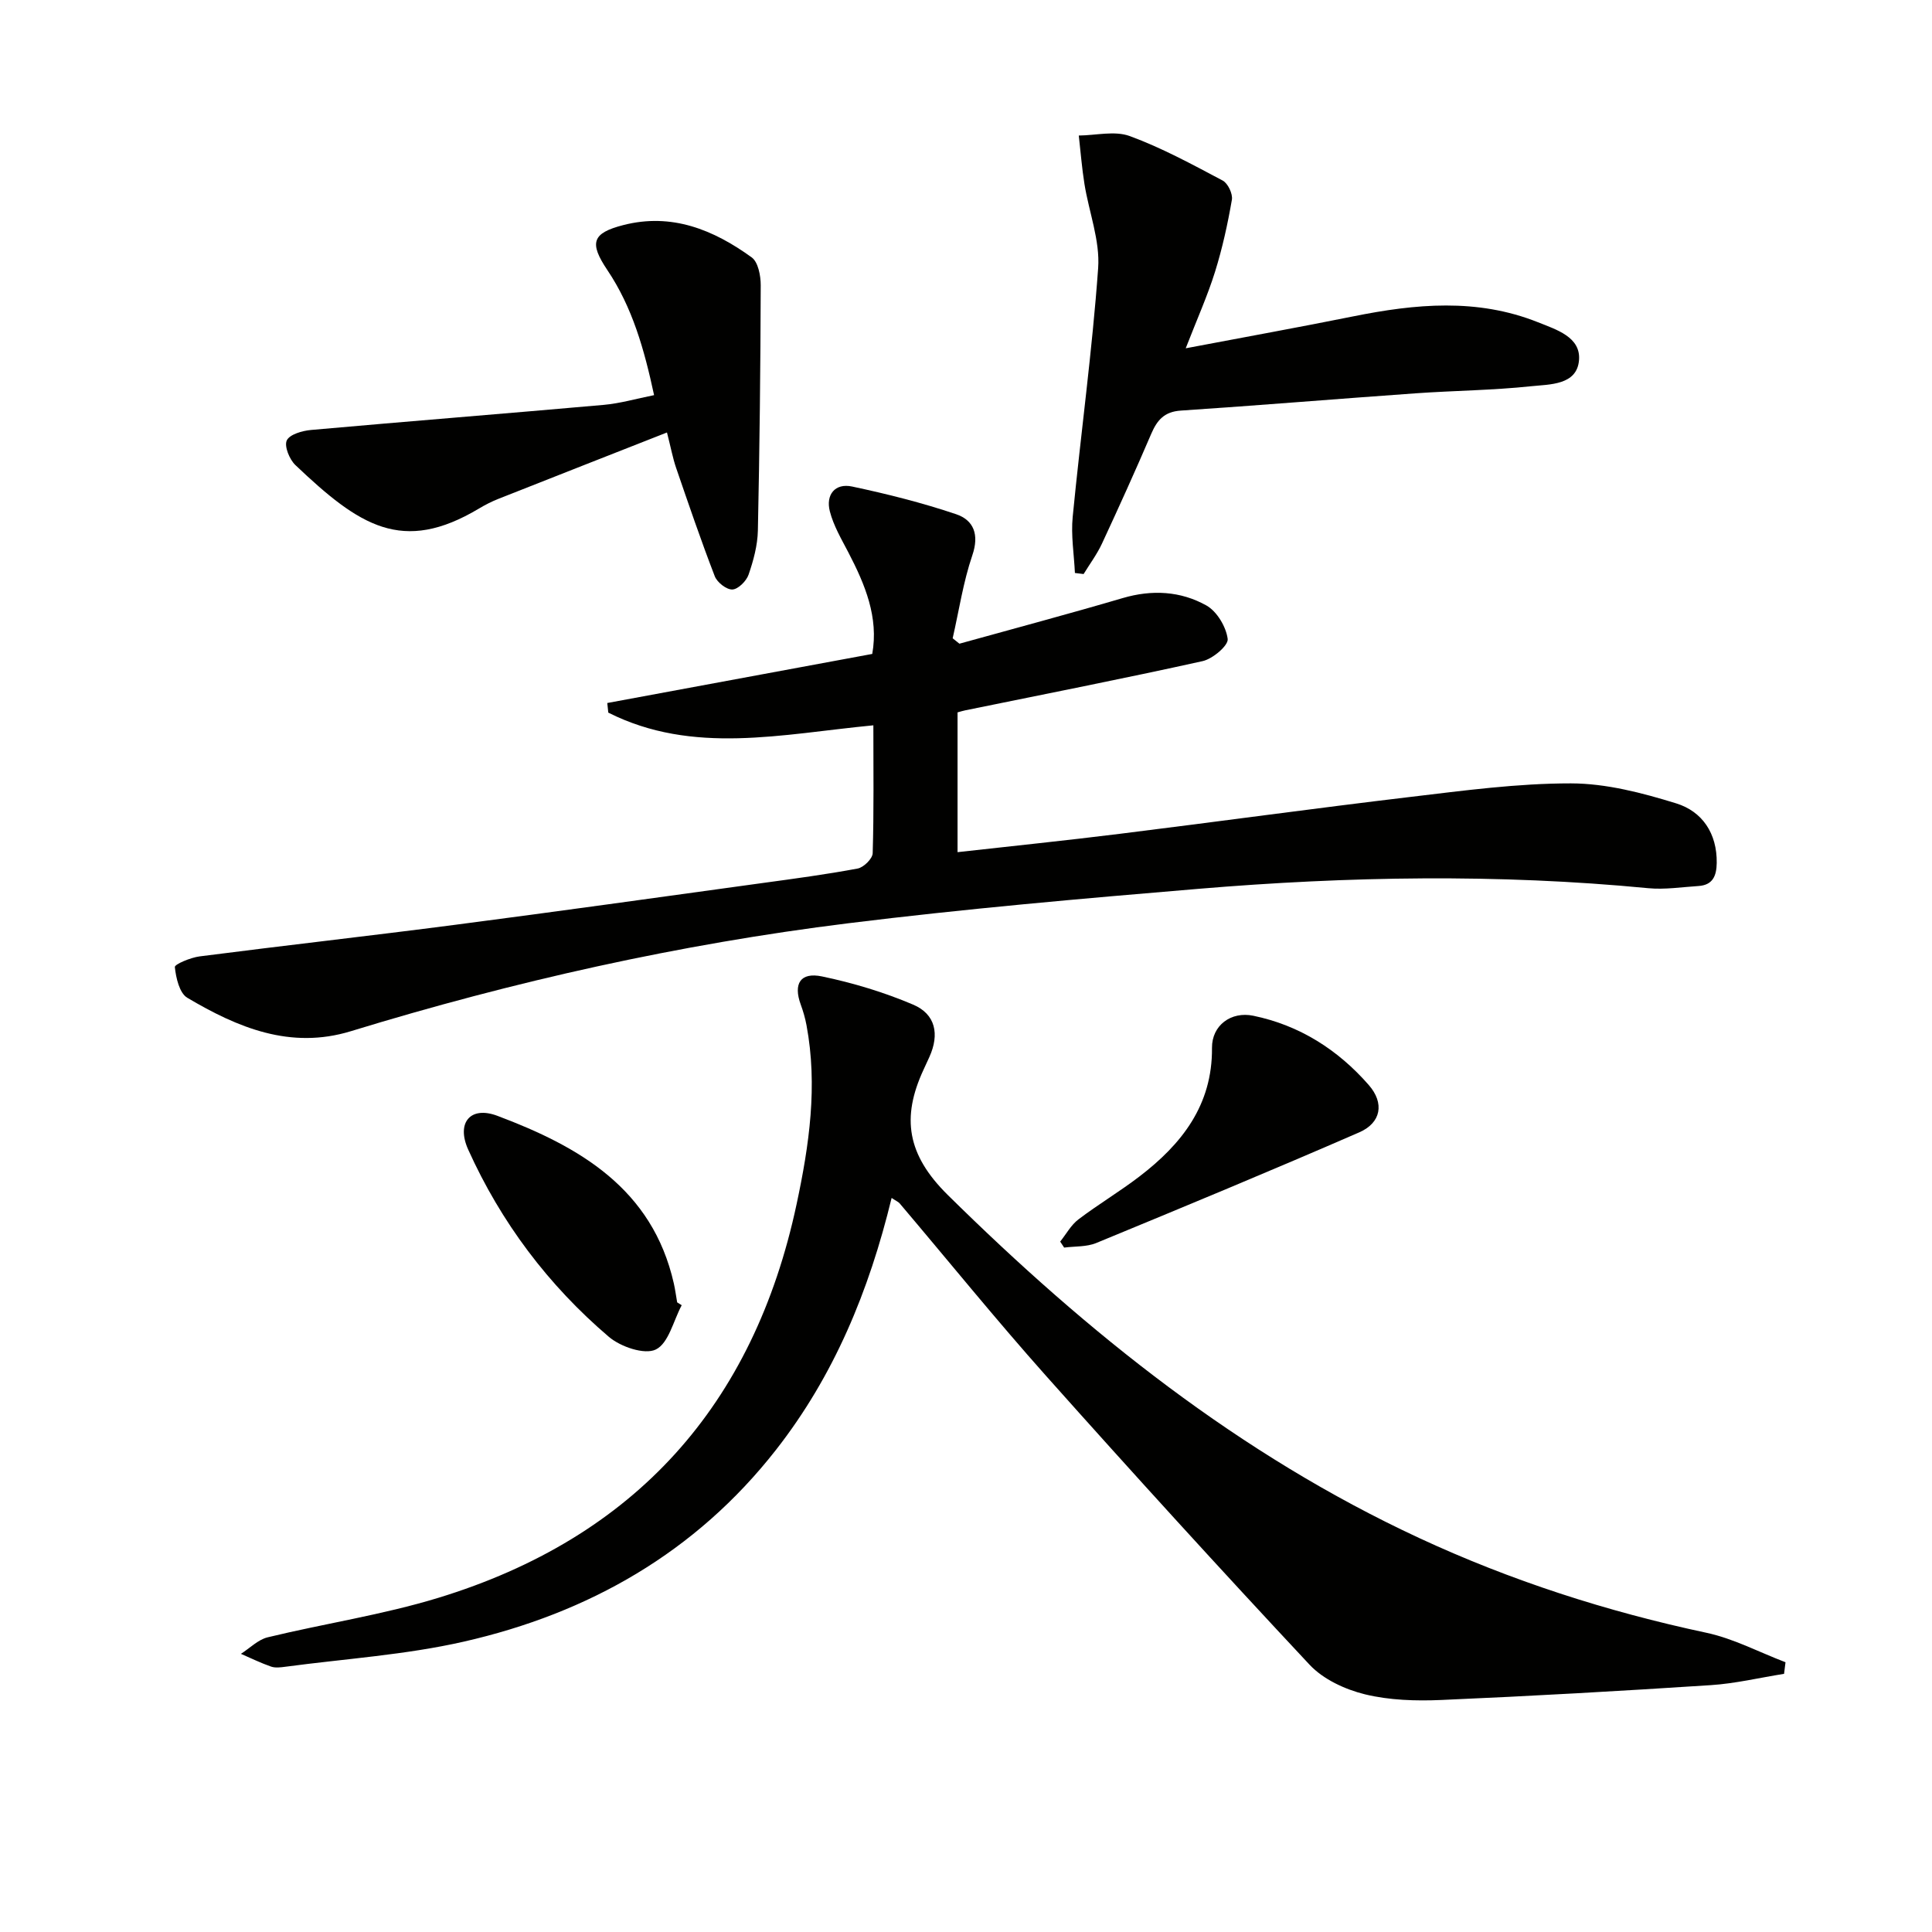
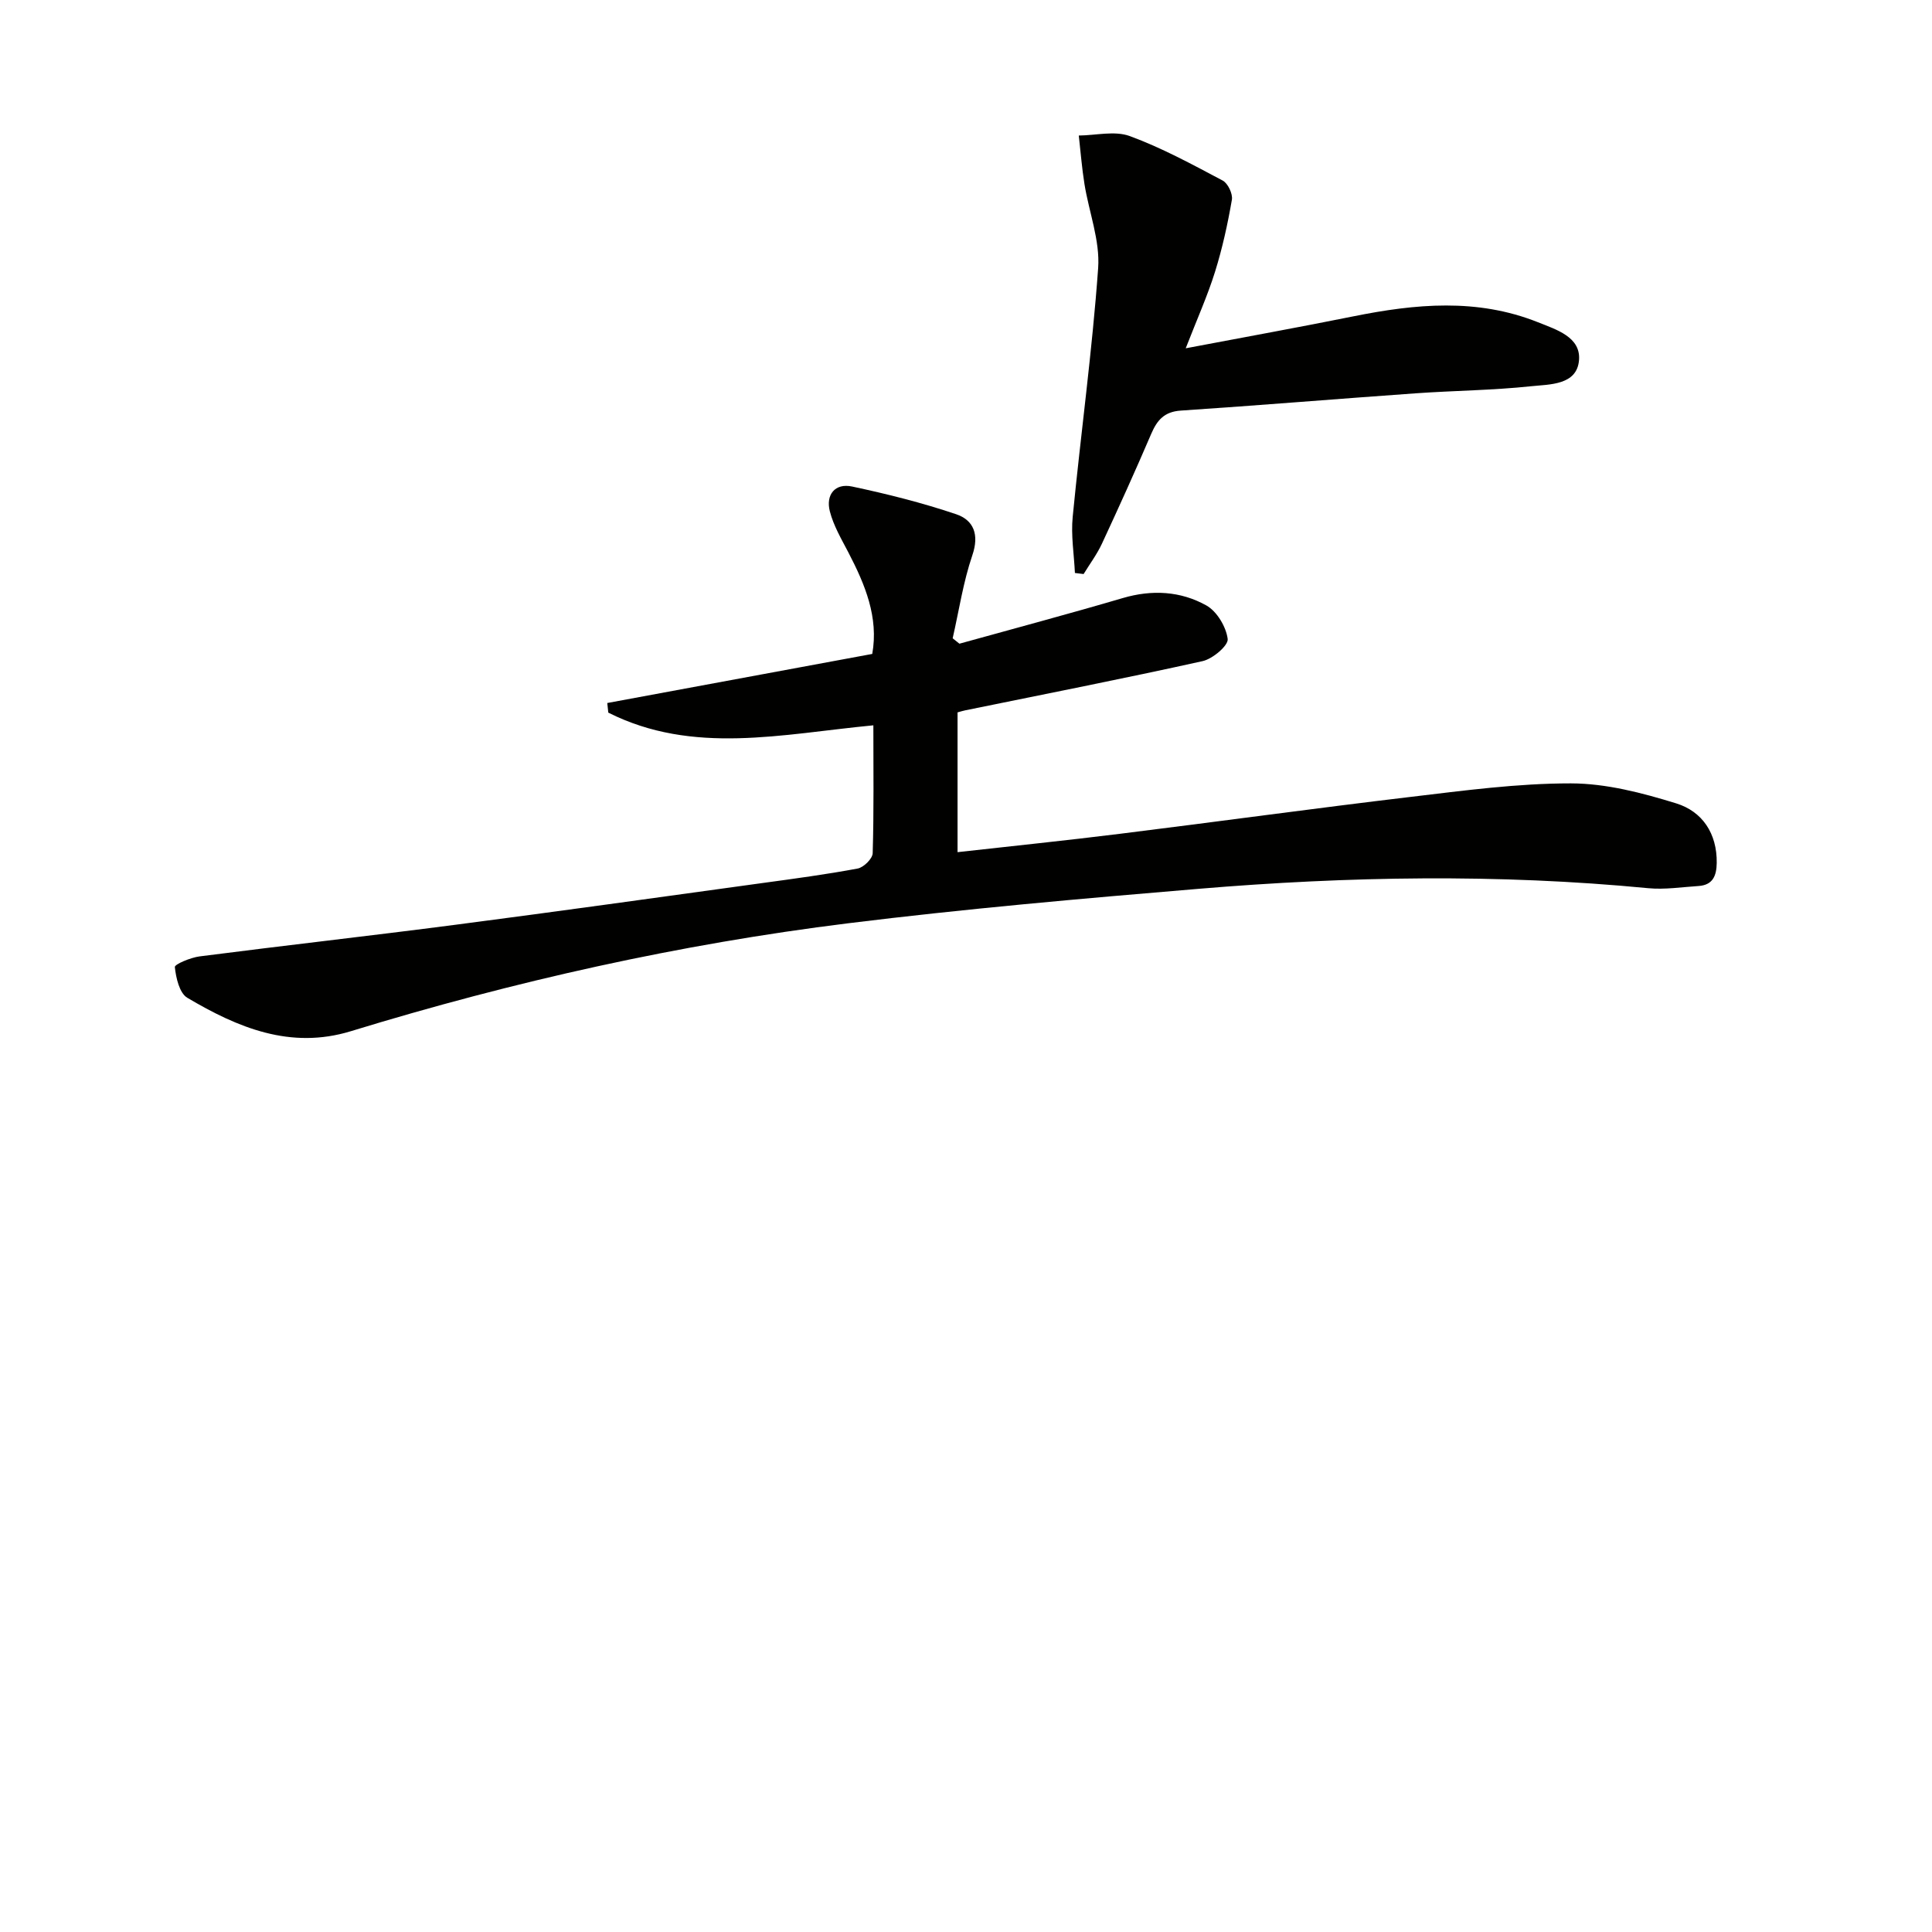
<svg xmlns="http://www.w3.org/2000/svg" enable-background="new 0 0 400 400" viewBox="0 0 400 400">
  <g fill="#010100">
    <path d="m180.82 150.17c-18.93 1.81-37.34 6.2-54.88-2.63-.07-.66-.14-1.33-.21-1.99 18.11-3.35 36.22-6.71 54.86-10.16 1.35-7.58-1.48-14.36-4.95-21.03-1.44-2.76-3.07-5.53-3.83-8.49-.88-3.41 1.05-5.9 4.61-5.14 7.26 1.54 14.5 3.36 21.53 5.73 3.64 1.23 4.83 4.21 3.36 8.51-1.89 5.54-2.76 11.44-4.07 17.18.47.37.93.75 1.4 1.12 11.27-3.13 22.57-6.14 33.79-9.44 6.07-1.79 11.99-1.46 17.33 1.52 2.19 1.22 4.1 4.43 4.42 6.94.17 1.35-3.11 4.13-5.2 4.59-16.33 3.62-32.76 6.84-49.15 10.19-.46.09-.91.24-1.58.42v28.94c11.27-1.26 22.42-2.41 33.53-3.79 20.1-2.49 40.16-5.26 60.27-7.65 11.03-1.31 22.12-2.81 33.19-2.8 7.29.01 14.75 1.96 21.8 4.14 5.4 1.67 8.47 6.21 8.39 12.33-.04 2.69-.82 4.59-3.79 4.78-3.47.22-6.98.78-10.4.45-31.08-3-62.15-2.46-93.2.14-24.16 2.02-48.34 4.14-72.4 7.12-34.97 4.33-69.29 12.02-103 22.35-12.55 3.84-23.45-.76-33.86-6.92-1.63-.97-2.35-4.13-2.58-6.36-.06-.58 3.26-1.97 5.13-2.21 17.63-2.27 35.29-4.25 52.91-6.54 21.23-2.76 42.43-5.73 63.64-8.65 6.58-.9 13.17-1.78 19.69-3 1.24-.23 3.08-2.04 3.11-3.17.26-8.62.14-17.27.14-26.48z" />
-     <path d="m184.6 248.02c-4.69 19.32-11.95 36.84-23.95 52.17-16.62 21.23-38.75 33.8-64.61 39.69-12.08 2.75-24.61 3.55-36.94 5.2-.98.13-2.09.28-2.98-.03-2.13-.74-4.16-1.74-6.24-2.64 1.84-1.17 3.53-2.93 5.53-3.42 11.75-2.85 23.79-4.65 35.32-8.17 40.69-12.44 65.3-39.84 74.19-81.48 2.63-12.29 4.4-24.55 2.06-37.07-.27-1.46-.69-2.91-1.2-4.3-1.56-4.28-.09-6.75 4.41-5.81 6.43 1.34 12.83 3.27 18.87 5.84 4.66 1.98 5.47 6.15 3.37 10.81-.41.91-.83 1.82-1.25 2.72-4.54 9.84-3.43 17.51 5.04 25.87 29.02 28.64 60.4 53.74 97.58 71.02 19.05 8.85 38.9 15.24 59.46 19.62 5.65 1.2 10.95 4.03 16.41 6.11-.1.8-.2 1.6-.3 2.4-5.05.8-10.08 2.01-15.16 2.34-18.58 1.21-37.16 2.27-55.76 3.07-5.28.23-10.77.07-15.86-1.17-4.11-1.01-8.62-3.1-11.45-6.12-18.42-19.69-36.58-39.63-54.52-59.76-10.4-11.67-20.25-23.84-30.36-35.77-.28-.32-.75-.51-1.66-1.12z" />
    <path d="m222.55 118.63c-.18-3.88-.84-7.8-.46-11.62 1.67-17.18 4.04-34.3 5.27-51.5.41-5.71-1.91-11.61-2.84-17.44-.53-3.31-.79-6.67-1.17-10.01 3.54-.03 7.44-1.03 10.55.11 6.65 2.44 12.95 5.88 19.24 9.21 1.08.57 2.12 2.75 1.91 3.97-.87 5.03-1.97 10.05-3.49 14.92-1.56 4.99-3.72 9.79-6.07 15.84 12.32-2.34 23.53-4.36 34.69-6.61 12.85-2.59 25.63-3.81 38.22 1.21 3.88 1.55 8.9 3.08 8.52 7.84-.42 5.23-6.08 5.01-9.96 5.42-7.91.84-15.91.9-23.85 1.46-16.22 1.15-32.43 2.5-48.65 3.58-3.41.23-4.89 1.97-6.11 4.81-3.27 7.63-6.7 15.2-10.2 22.73-1.03 2.21-2.52 4.21-3.8 6.3-.61-.07-1.2-.15-1.8-.22z" />
-     <path d="m138.09 89.54c-11.89 4.68-23.41 9.19-34.92 13.75-1.39.55-2.74 1.24-4.02 2.01-15.86 9.46-24.72 3.6-37.99-9.01-1.23-1.17-2.34-3.9-1.79-5.1.58-1.25 3.21-2.01 5.02-2.17 20.18-1.8 40.38-3.4 60.56-5.19 3.41-.3 6.76-1.28 10.47-2.02-2.03-9.46-4.49-18.18-9.67-25.89-3.79-5.64-3.18-7.66 3.3-9.32 10.04-2.58 18.69.98 26.58 6.69 1.34.97 1.87 3.79 1.87 5.75-.05 16.94-.23 33.88-.59 50.82-.07 3.07-.92 6.2-1.93 9.13-.46 1.32-2.16 3.01-3.35 3.06-1.21.05-3.15-1.47-3.64-2.73-2.86-7.41-5.43-14.94-8.01-22.46-.69-2.01-1.07-4.12-1.89-7.32z" />
-     <path d="m219.5 257.06c1.24-1.55 2.24-3.43 3.77-4.59 4.09-3.11 8.53-5.75 12.61-8.87 8.77-6.71 15.15-14.77 15.05-26.65-.04-4.66 3.95-7.61 8.56-6.65 9.58 1.98 17.51 7.04 23.88 14.32 3.31 3.77 2.59 7.84-1.95 9.82-18.05 7.86-36.24 15.4-54.45 22.91-2.01.83-4.43.66-6.65.95-.28-.43-.55-.83-.82-1.24z" />
-     <path d="m141.14 270.23c-1.72 3.21-2.71 7.88-5.36 9.17-2.33 1.14-7.31-.56-9.73-2.63-12.55-10.7-22.33-23.71-29.12-38.77-2.5-5.55.46-9.09 6.05-6.98 16.94 6.37 32.08 15.03 36.53 34.71.29 1.29.46 2.61.69 3.91.31.2.63.39.94.59z" />
  </g>
</svg>